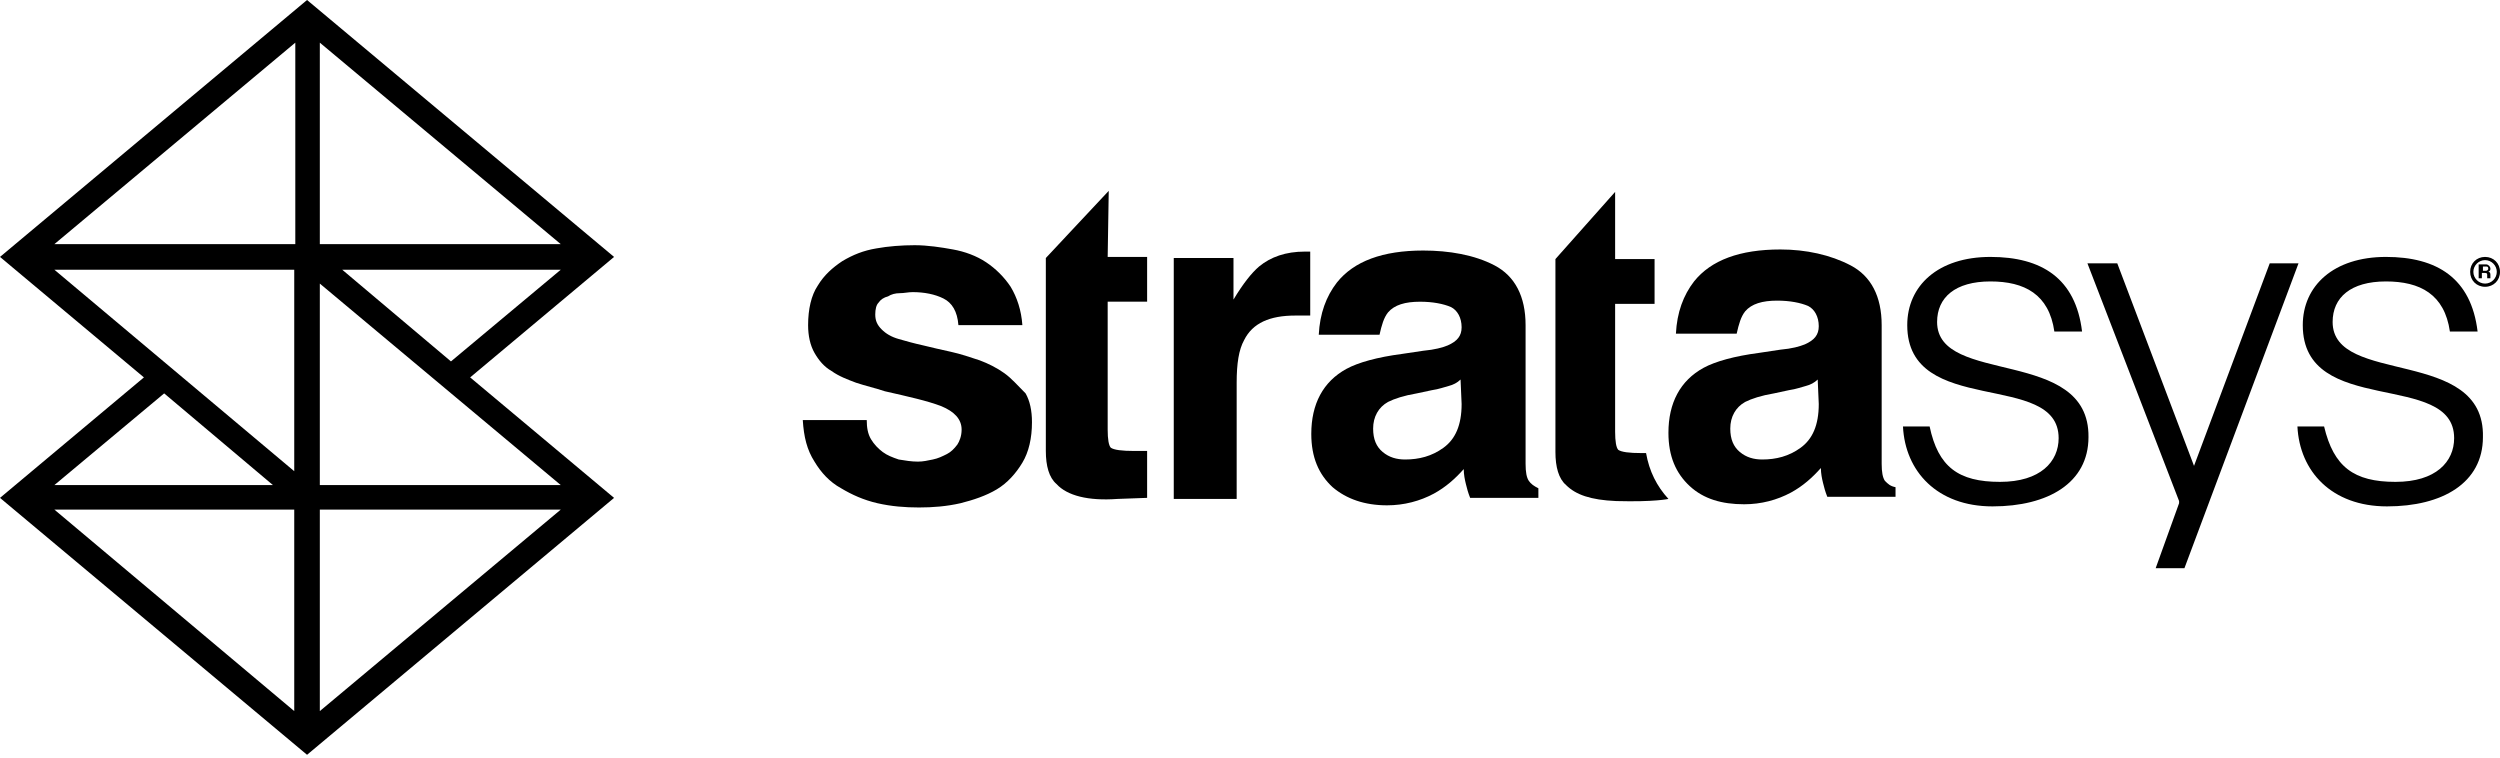
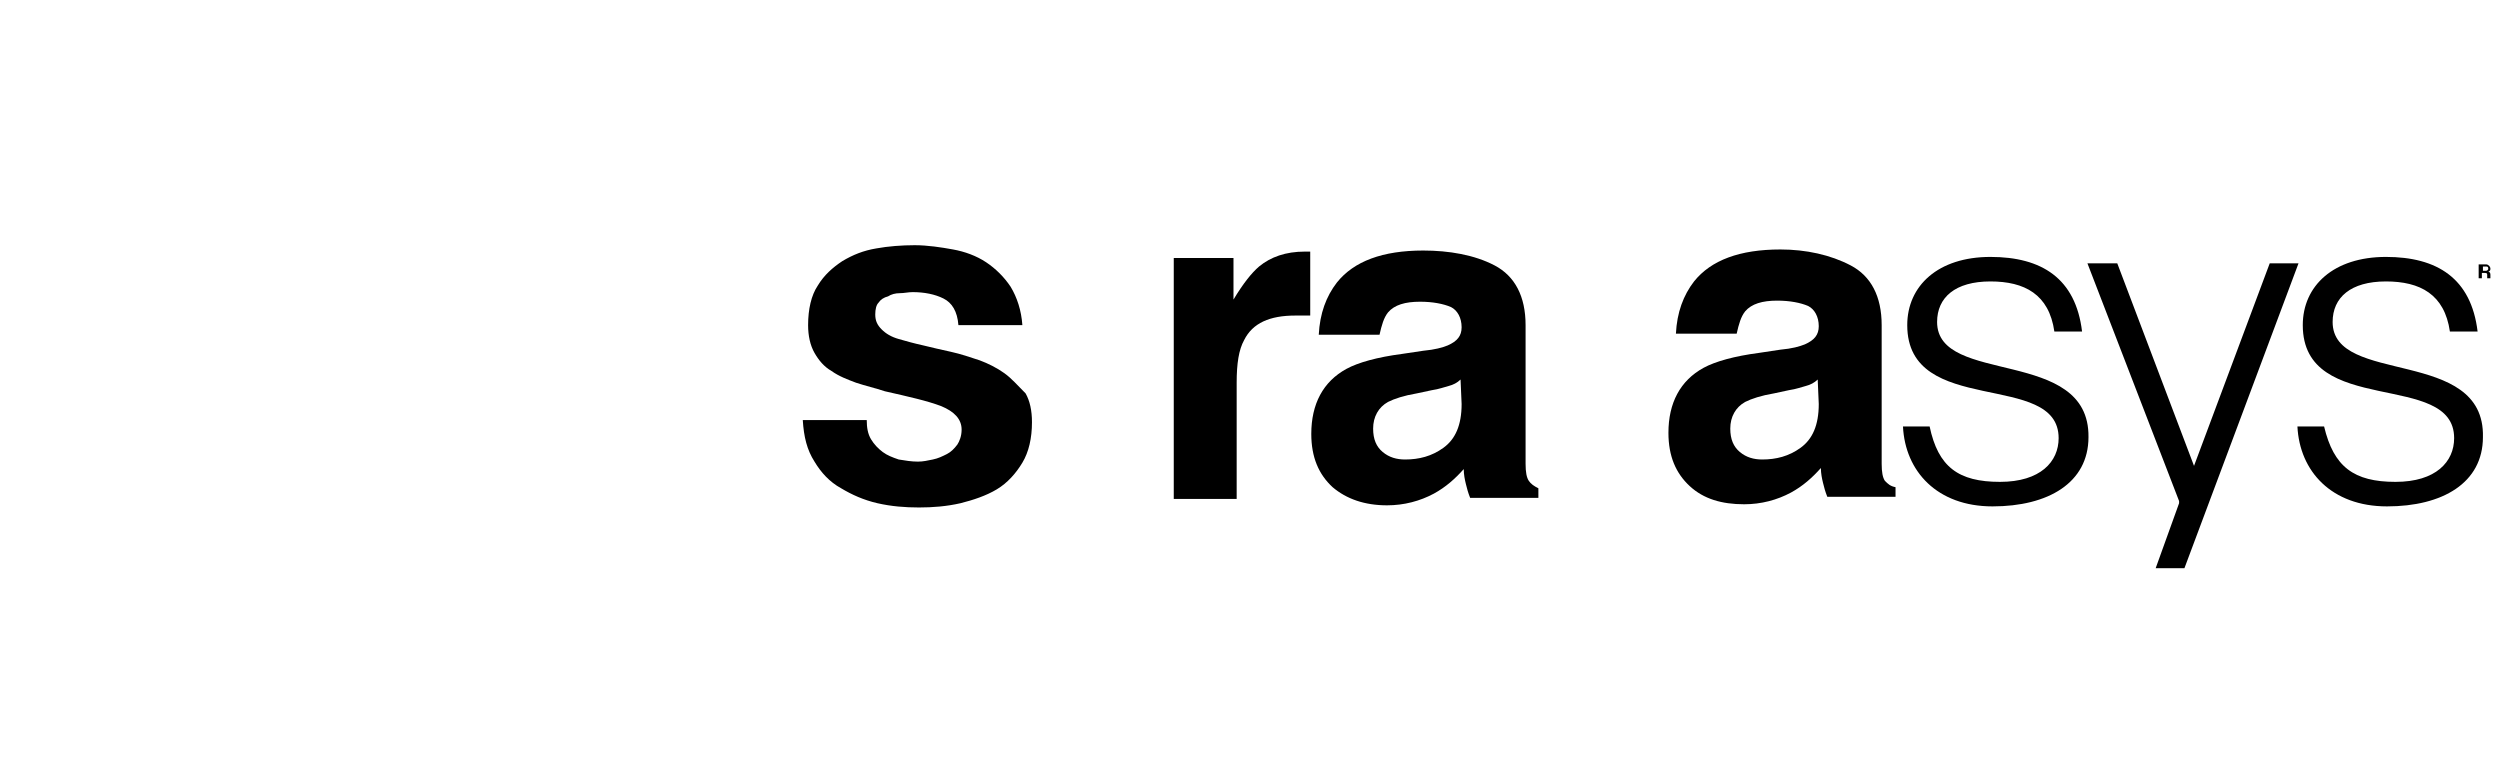
<svg xmlns="http://www.w3.org/2000/svg" width="99" height="30" viewBox="0 0 99 30" fill="none">
-   <path d="M43.906 7.557L41.415 10.217V11.99V17.858C41.415 18.449 41.542 18.913 41.837 19.167C42.259 19.631 43.104 19.842 44.244 19.758L45.426 19.715V17.858C45.341 17.858 45.257 17.858 45.172 17.858C45.088 17.858 45.004 17.858 44.919 17.858C44.413 17.858 44.117 17.816 43.99 17.731C43.906 17.647 43.864 17.394 43.864 17.014V11.947H45.426V10.174H43.864L43.906 7.557Z" fill="black" />
  <path d="M39.769 14.776C39.473 14.565 39.135 14.396 38.798 14.27C38.418 14.143 38.038 14.016 37.658 13.932C37.278 13.847 36.898 13.763 36.56 13.678C36.18 13.594 35.885 13.51 35.589 13.425C35.294 13.341 35.083 13.214 34.914 13.045C34.745 12.876 34.66 12.707 34.66 12.454C34.66 12.243 34.703 12.074 34.787 11.99C34.871 11.863 34.998 11.779 35.167 11.736C35.294 11.652 35.462 11.61 35.631 11.61C35.8 11.61 35.969 11.568 36.138 11.568C36.602 11.568 37.025 11.652 37.362 11.821C37.7 11.99 37.911 12.328 37.953 12.876H40.486C40.444 12.285 40.275 11.779 40.022 11.357C39.769 10.976 39.431 10.639 39.051 10.386C38.671 10.132 38.207 9.963 37.742 9.879C37.278 9.794 36.729 9.71 36.222 9.71C35.716 9.71 35.167 9.752 34.703 9.837C34.196 9.921 33.774 10.09 33.352 10.343C32.972 10.597 32.634 10.892 32.381 11.314C32.127 11.694 32.001 12.243 32.001 12.876C32.001 13.299 32.085 13.678 32.254 13.974C32.423 14.27 32.634 14.523 32.929 14.692C33.225 14.903 33.563 15.029 33.9 15.156C34.28 15.283 34.66 15.367 35.04 15.494C35.969 15.705 36.729 15.874 37.278 16.085C37.784 16.296 38.08 16.591 38.08 17.014C38.08 17.267 37.995 17.478 37.911 17.605C37.784 17.773 37.658 17.9 37.489 17.985C37.32 18.069 37.151 18.154 36.94 18.196C36.729 18.238 36.56 18.28 36.349 18.28C36.096 18.28 35.842 18.238 35.589 18.196C35.336 18.111 35.125 18.027 34.956 17.9C34.787 17.773 34.618 17.605 34.492 17.394C34.365 17.183 34.323 16.929 34.323 16.634H31.79C31.832 17.309 31.958 17.816 32.254 18.28C32.507 18.702 32.845 19.082 33.309 19.336C33.732 19.589 34.196 19.8 34.745 19.927C35.294 20.053 35.842 20.096 36.391 20.096C36.94 20.096 37.489 20.053 38.038 19.927C38.544 19.8 39.051 19.631 39.473 19.378C39.895 19.125 40.233 18.744 40.486 18.322C40.74 17.9 40.866 17.351 40.866 16.718C40.866 16.254 40.782 15.874 40.613 15.578C40.275 15.241 40.064 14.987 39.769 14.776Z" fill="black" />
  <path d="M57.88 16C57.88 16.845 57.627 17.394 57.162 17.731C56.698 18.069 56.191 18.196 55.642 18.196C55.305 18.196 55.009 18.111 54.756 17.9C54.502 17.689 54.376 17.394 54.376 16.971C54.376 16.507 54.587 16.127 54.967 15.916C55.22 15.789 55.6 15.663 56.107 15.578L56.698 15.452C56.993 15.409 57.204 15.325 57.373 15.283C57.542 15.241 57.711 15.156 57.838 15.029L57.88 16ZM60.54 19.04C60.455 18.913 60.413 18.702 60.413 18.365C60.413 17.942 60.413 17.562 60.413 17.267V12.876C60.413 11.736 59.991 10.934 59.189 10.512C58.386 10.09 57.373 9.921 56.36 9.921C54.756 9.921 53.616 10.343 52.941 11.188C52.518 11.736 52.265 12.412 52.223 13.256H54.629C54.714 12.876 54.798 12.581 54.967 12.37C55.22 12.074 55.642 11.948 56.233 11.948C56.74 11.948 57.162 12.032 57.458 12.159C57.711 12.285 57.88 12.581 57.88 12.961C57.88 13.299 57.711 13.51 57.331 13.678C57.12 13.763 56.825 13.847 56.36 13.89L55.516 14.016C54.545 14.143 53.785 14.354 53.32 14.607C52.392 15.114 51.927 16 51.927 17.183C51.927 18.111 52.223 18.787 52.772 19.293C53.32 19.758 54.038 20.011 54.925 20.011C55.6 20.011 56.233 19.842 56.782 19.547C57.247 19.293 57.627 18.956 57.964 18.576C57.964 18.787 58.007 18.998 58.049 19.167C58.091 19.336 58.133 19.505 58.218 19.716H60.92V19.336C60.751 19.251 60.624 19.167 60.54 19.04Z" fill="black" />
-   <path d="M65.184 17.942C65.099 17.942 65.057 17.942 65.015 17.942C64.508 17.942 64.213 17.9 64.086 17.816C64.002 17.731 63.959 17.478 63.959 17.098V12.032H65.521V10.259H63.959V7.599L61.595 10.259V12.032V17.9C61.595 18.491 61.722 18.956 62.017 19.209C62.397 19.589 62.988 19.8 64.002 19.842C65.521 19.884 66.07 19.758 66.07 19.758C65.606 19.251 65.31 18.66 65.184 17.942Z" fill="black" />
  <path d="M72.023 16C72.023 16.845 71.77 17.393 71.305 17.731C70.841 18.069 70.334 18.196 69.785 18.196C69.448 18.196 69.152 18.111 68.899 17.9C68.646 17.689 68.519 17.393 68.519 16.971C68.519 16.507 68.73 16.127 69.11 15.916C69.363 15.789 69.743 15.663 70.25 15.578L70.841 15.451C71.136 15.409 71.347 15.325 71.516 15.283C71.685 15.24 71.854 15.156 71.981 15.029L72.023 16ZM74.641 19.04C74.556 18.913 74.514 18.702 74.514 18.364C74.514 17.942 74.514 17.562 74.514 17.267V12.876C74.514 11.736 74.092 10.934 73.29 10.512C72.487 10.09 71.516 9.879 70.503 9.879C68.899 9.879 67.759 10.301 67.084 11.145C66.661 11.694 66.408 12.37 66.366 13.214H68.772C68.857 12.834 68.941 12.539 69.11 12.327C69.363 12.032 69.785 11.905 70.376 11.905C70.883 11.905 71.305 11.99 71.601 12.116C71.854 12.243 72.023 12.539 72.023 12.918C72.023 13.256 71.854 13.467 71.474 13.636C71.263 13.721 70.968 13.805 70.503 13.847L69.659 13.974C68.688 14.101 67.928 14.312 67.463 14.565C66.535 15.072 66.07 15.958 66.07 17.14C66.07 18.069 66.366 18.744 66.915 19.251C67.463 19.758 68.181 19.969 69.068 19.969C69.743 19.969 70.376 19.8 70.925 19.504C71.39 19.251 71.77 18.913 72.107 18.533C72.107 18.744 72.15 18.956 72.192 19.124C72.234 19.293 72.276 19.462 72.361 19.673H75.063V19.293C74.852 19.251 74.767 19.167 74.641 19.04Z" fill="black" />
  <path d="M76.709 12.75C76.709 11.779 77.427 11.145 78.82 11.145C80.171 11.145 81.142 11.652 81.353 13.13H82.45C82.197 11.019 80.846 10.174 78.82 10.174C76.751 10.174 75.527 11.314 75.527 12.876C75.527 16.549 81.522 14.649 81.522 17.351C81.522 18.28 80.804 19.082 79.2 19.082C77.553 19.082 76.751 18.491 76.413 16.887H75.358C75.442 18.66 76.709 20.053 78.904 20.053C81.1 20.053 82.704 19.125 82.704 17.309C82.746 13.721 76.709 15.283 76.709 12.75Z" fill="black" />
  <path d="M92.372 12.75C92.372 11.779 93.089 11.145 94.483 11.145C95.834 11.145 96.805 11.652 97.016 13.13H98.113C97.86 11.019 96.509 10.174 94.483 10.174C92.414 10.174 91.19 11.314 91.19 12.876C91.19 16.549 97.184 14.649 97.184 17.351C97.184 18.28 96.467 19.082 94.862 19.082C93.216 19.082 92.414 18.491 92.034 16.887H90.978C91.063 18.66 92.329 20.053 94.525 20.053C96.72 20.053 98.324 19.125 98.324 17.309C98.409 13.721 92.372 15.283 92.372 12.75Z" fill="black" />
  <path d="M89.881 10.428L86.883 18.449L83.844 10.428H82.662L86.292 19.842V19.927L85.364 22.502H86.503L91.021 10.428H89.881Z" fill="black" />
  <path d="M51.674 9.963C50.914 9.963 50.323 10.174 49.859 10.554C49.563 10.808 49.226 11.23 48.846 11.863V10.217H46.481V19.758H48.972V15.156C48.972 14.396 49.057 13.847 49.268 13.467C49.605 12.792 50.281 12.496 51.294 12.496C51.379 12.496 51.463 12.496 51.59 12.496C51.674 12.496 51.801 12.496 51.885 12.496V9.963C51.843 9.963 51.801 9.963 51.801 9.963C51.759 9.963 51.716 9.963 51.674 9.963Z" fill="black" />
-   <path d="M98.409 11.23C98.156 11.23 97.945 11.019 97.945 10.765C97.945 10.512 98.156 10.301 98.409 10.301C98.662 10.301 98.873 10.512 98.873 10.765C98.873 11.019 98.662 11.23 98.409 11.23ZM98.409 10.174C98.071 10.174 97.818 10.428 97.818 10.765C97.818 11.103 98.071 11.357 98.409 11.357C98.747 11.357 99 11.103 99 10.765C99 10.428 98.747 10.174 98.409 10.174Z" fill="black" />
  <path d="M98.451 10.723H98.324V10.555H98.451C98.493 10.555 98.535 10.555 98.535 10.639C98.535 10.681 98.493 10.723 98.451 10.723ZM98.535 10.766C98.62 10.723 98.62 10.681 98.62 10.639C98.62 10.555 98.535 10.47 98.451 10.47H98.155V11.019H98.282V10.808H98.409C98.493 10.808 98.493 10.85 98.493 10.892C98.493 10.934 98.493 10.977 98.493 11.019H98.62C98.62 10.977 98.62 10.934 98.62 10.892C98.62 10.85 98.62 10.766 98.535 10.766Z" fill="black" />
-   <path d="M24.317 10.174L12.159 0L0 10.174L5.699 14.945L0 19.716L12.159 29.89L24.317 19.716L18.618 14.945L24.317 10.174ZM11.652 20.18V28.159L2.153 20.18H11.652ZM2.153 19.209L6.501 15.578L10.808 19.209H2.153ZM12.665 20.18H22.206L12.665 28.159V20.18ZM12.665 1.689L22.206 9.668H12.665V1.689ZM11.652 9.668H2.153L11.694 1.689V9.668H11.652ZM11.652 10.681V18.66L2.153 10.681H11.652ZM13.552 10.681H22.206L17.858 14.312L13.552 10.681ZM22.206 19.209H12.665V11.23L22.206 19.209Z" fill="black" />
</svg>